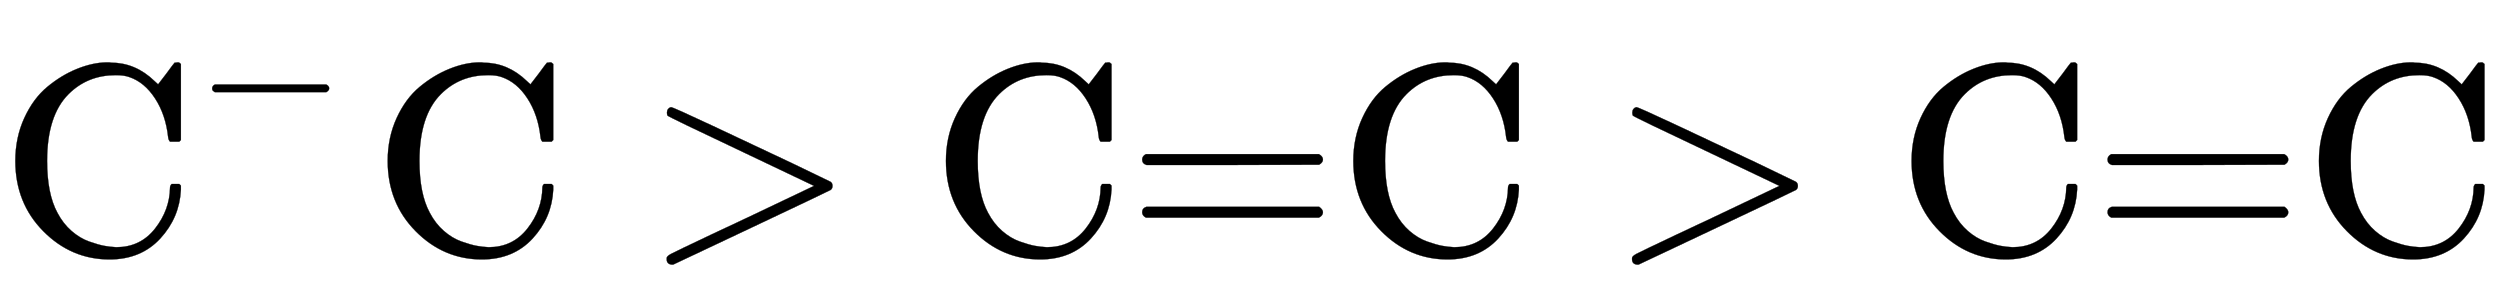
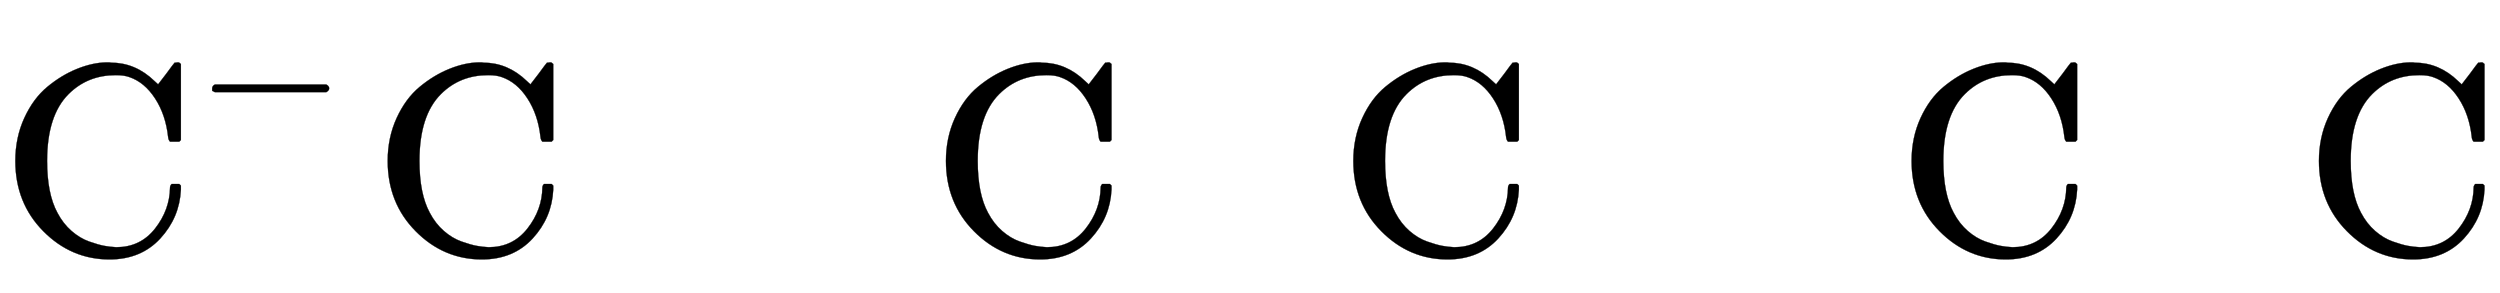
<svg xmlns="http://www.w3.org/2000/svg" xmlns:xlink="http://www.w3.org/1999/xlink" width="21.392ex" height="2.509ex" style="vertical-align: -0.338ex;" viewBox="0 -934.9 9210.6 1080.4" role="img" focusable="false" aria-labelledby="MathJax-SVG-1-Title">
  <title id="MathJax-SVG-1-Title">upper C Superscript minus Baseline upper C greater than upper C equals upper C greater than upper C equals upper C</title>
  <defs aria-hidden="true">
    <path stroke-width="1" id="E1-MJMAIN-43" d="M56 342Q56 428 89 500T174 615T283 681T391 705Q394 705 400 705T408 704Q499 704 569 636L582 624L612 663Q639 700 643 704Q644 704 647 704T653 705H657Q660 705 666 699V419L660 413H626Q620 419 619 430Q610 512 571 572T476 651Q457 658 426 658Q322 658 252 588Q173 509 173 342Q173 221 211 151Q232 111 263 84T328 45T384 29T428 24Q517 24 571 93T626 244Q626 251 632 257H660L666 251V236Q661 133 590 56T403 -21Q262 -21 159 83T56 342Z" />
-     <path stroke-width="1" id="E1-MJMAIN-2212" d="M84 237T84 250T98 270H679Q694 262 694 250T679 230H98Q84 237 84 250Z" />
-     <path stroke-width="1" id="E1-MJMAIN-3E" d="M84 520Q84 528 88 533T96 539L99 540Q106 540 253 471T544 334L687 265Q694 260 694 250T687 235Q685 233 395 96L107 -40H101Q83 -38 83 -20Q83 -19 83 -17Q82 -10 98 -1Q117 9 248 71Q326 108 378 132L626 250L378 368Q90 504 86 509Q84 513 84 520Z" />
-     <path stroke-width="1" id="E1-MJMAIN-3D" d="M56 347Q56 360 70 367H707Q722 359 722 347Q722 336 708 328L390 327H72Q56 332 56 347ZM56 153Q56 168 72 173H708Q722 163 722 153Q722 140 707 133H70Q56 140 56 153Z" />
+     <path stroke-width="1" id="E1-MJMAIN-2212" d="M84 237T84 250T98 270H679Q694 262 694 250T679 230H98Z" />
  </defs>
  <g stroke="currentColor" fill="currentColor" stroke-width="0" transform="matrix(1 0 0 -1 0 0)" aria-hidden="true">
    <use xlink:href="#E1-MJMAIN-43" x="0" y="0" />
    <use transform="scale(0.707)" xlink:href="#E1-MJMAIN-2212" x="1021" y="612" />
    <use xlink:href="#E1-MJMAIN-43" x="1372" y="0" />
    <use xlink:href="#E1-MJMAIN-3E" x="2373" y="0" />
    <use xlink:href="#E1-MJMAIN-43" x="3429" y="0" />
    <use xlink:href="#E1-MJMAIN-3D" x="4152" y="0" />
    <use xlink:href="#E1-MJMAIN-43" x="4930" y="0" />
    <use xlink:href="#E1-MJMAIN-3E" x="5930" y="0" />
    <use xlink:href="#E1-MJMAIN-43" x="6987" y="0" />
    <use xlink:href="#E1-MJMAIN-3D" x="7709" y="0" />
    <use xlink:href="#E1-MJMAIN-43" x="8488" y="0" />
  </g>
</svg>